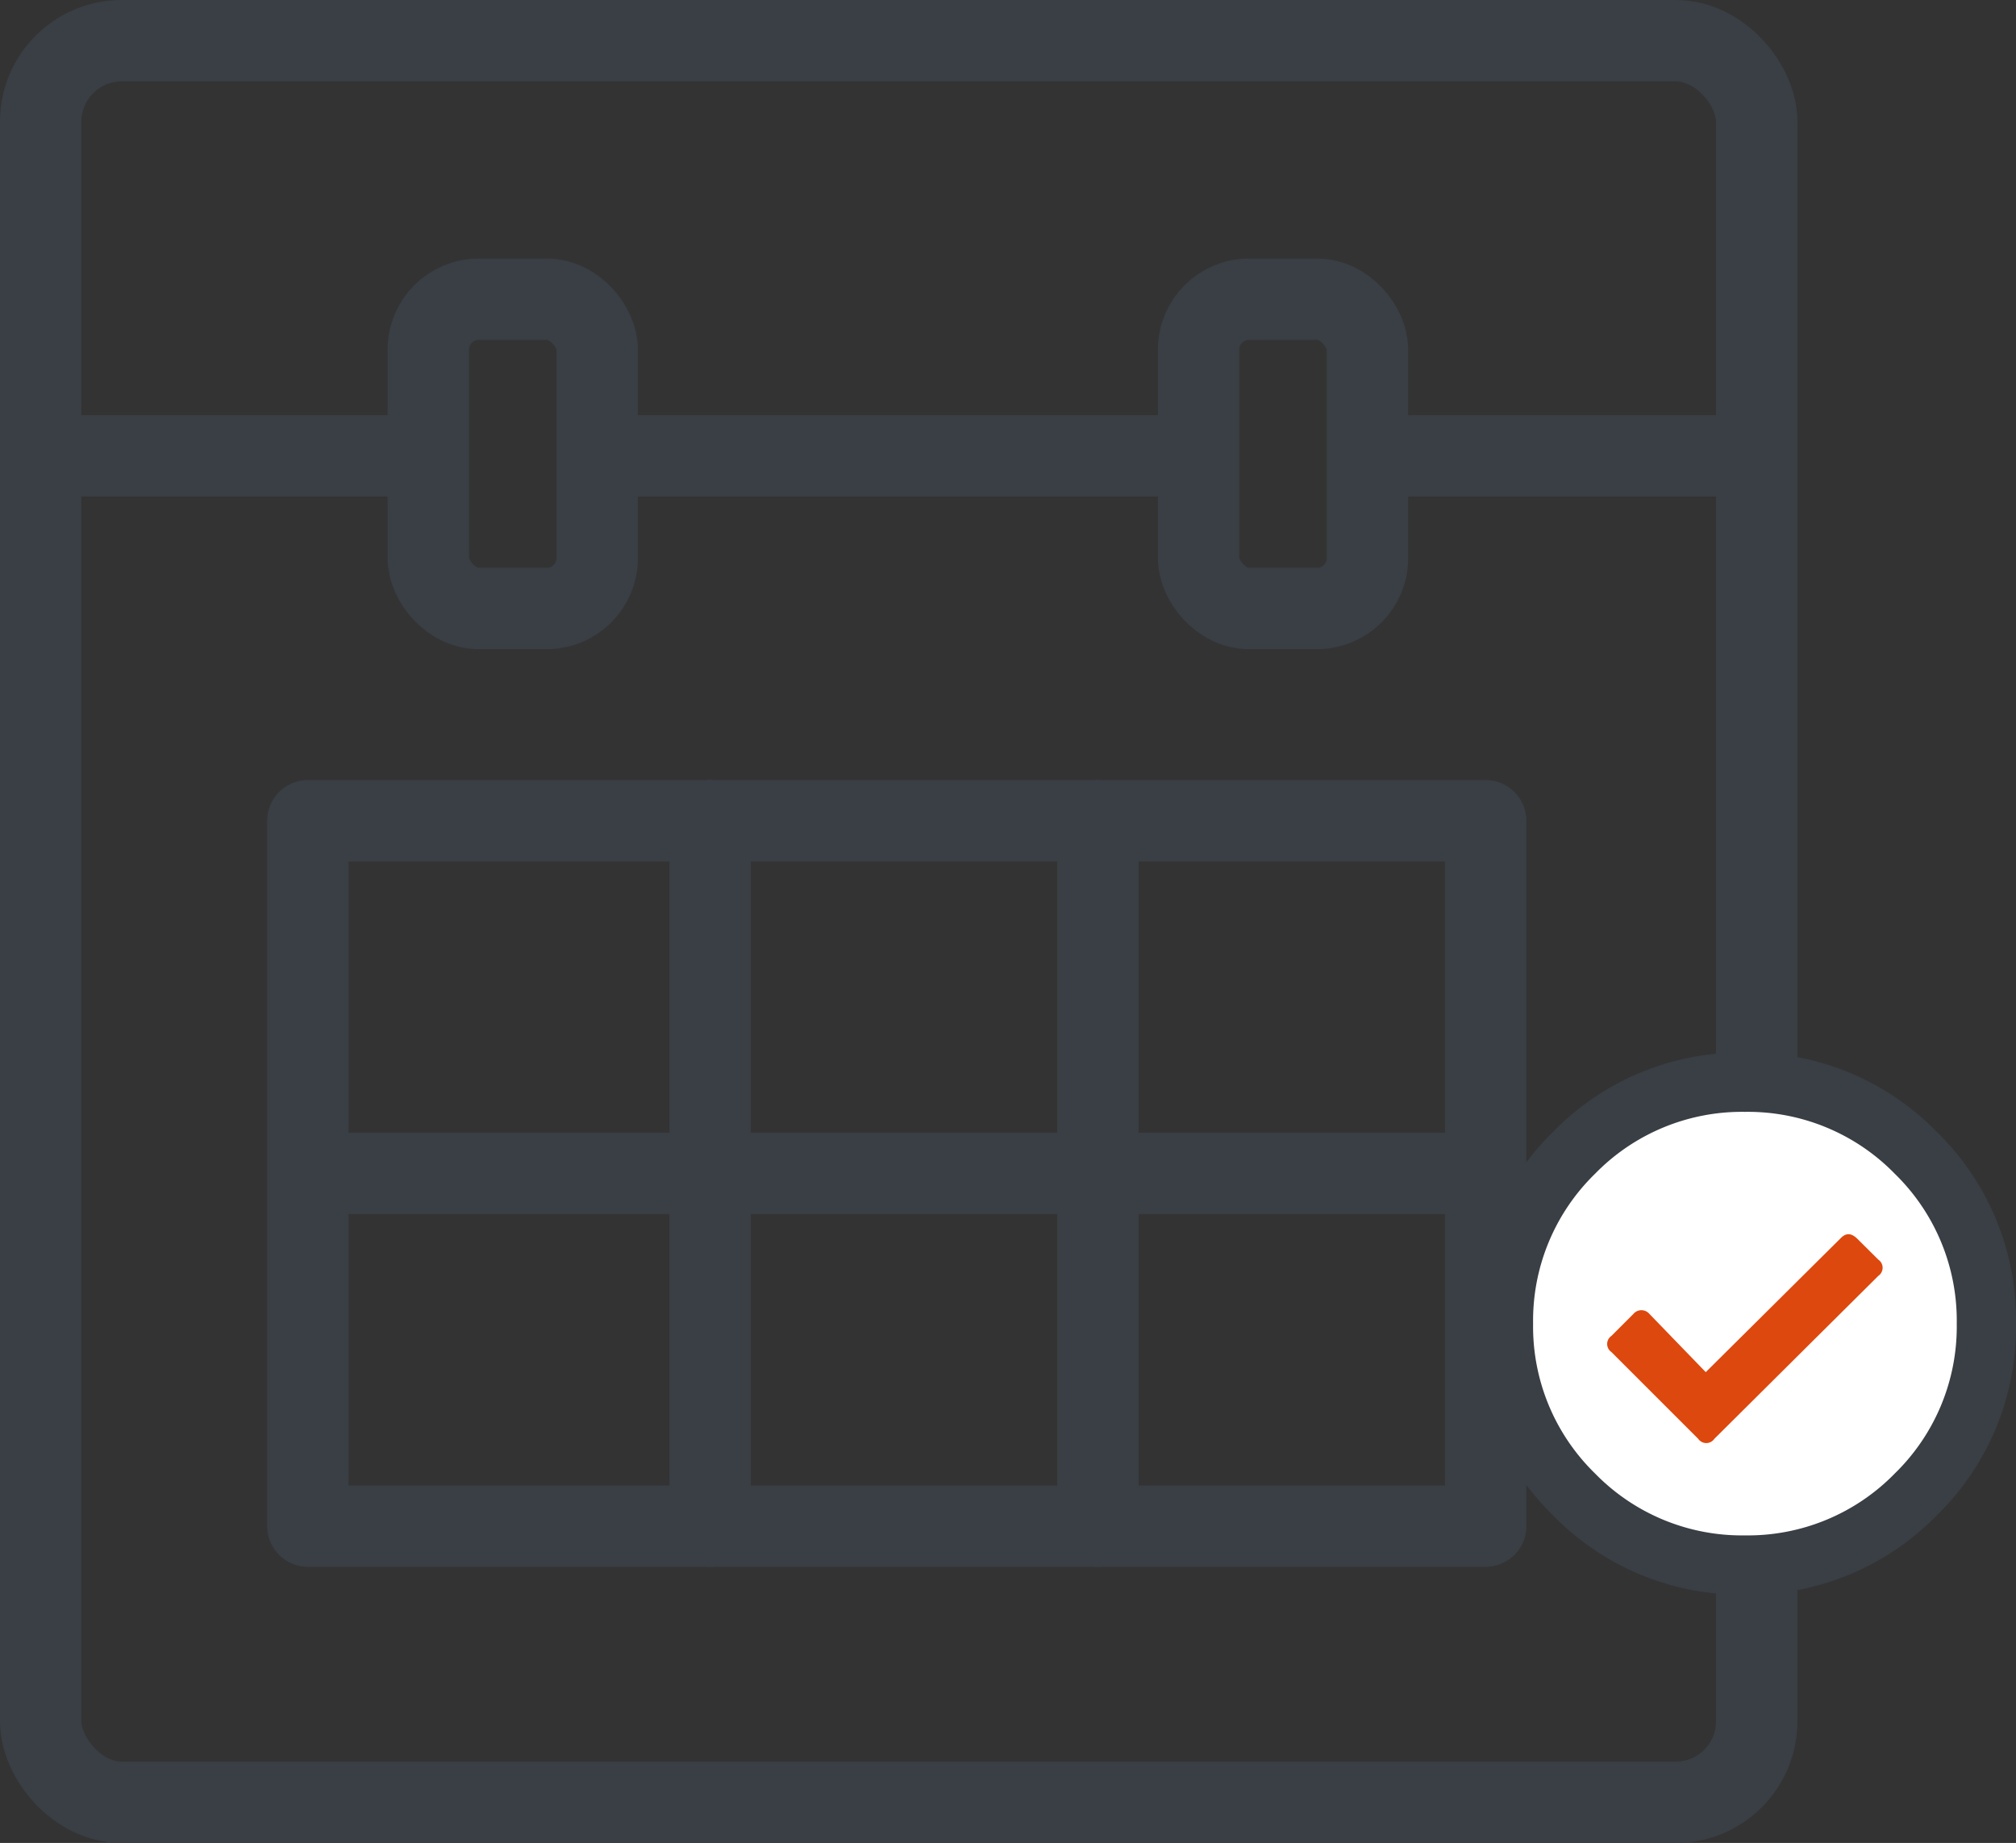
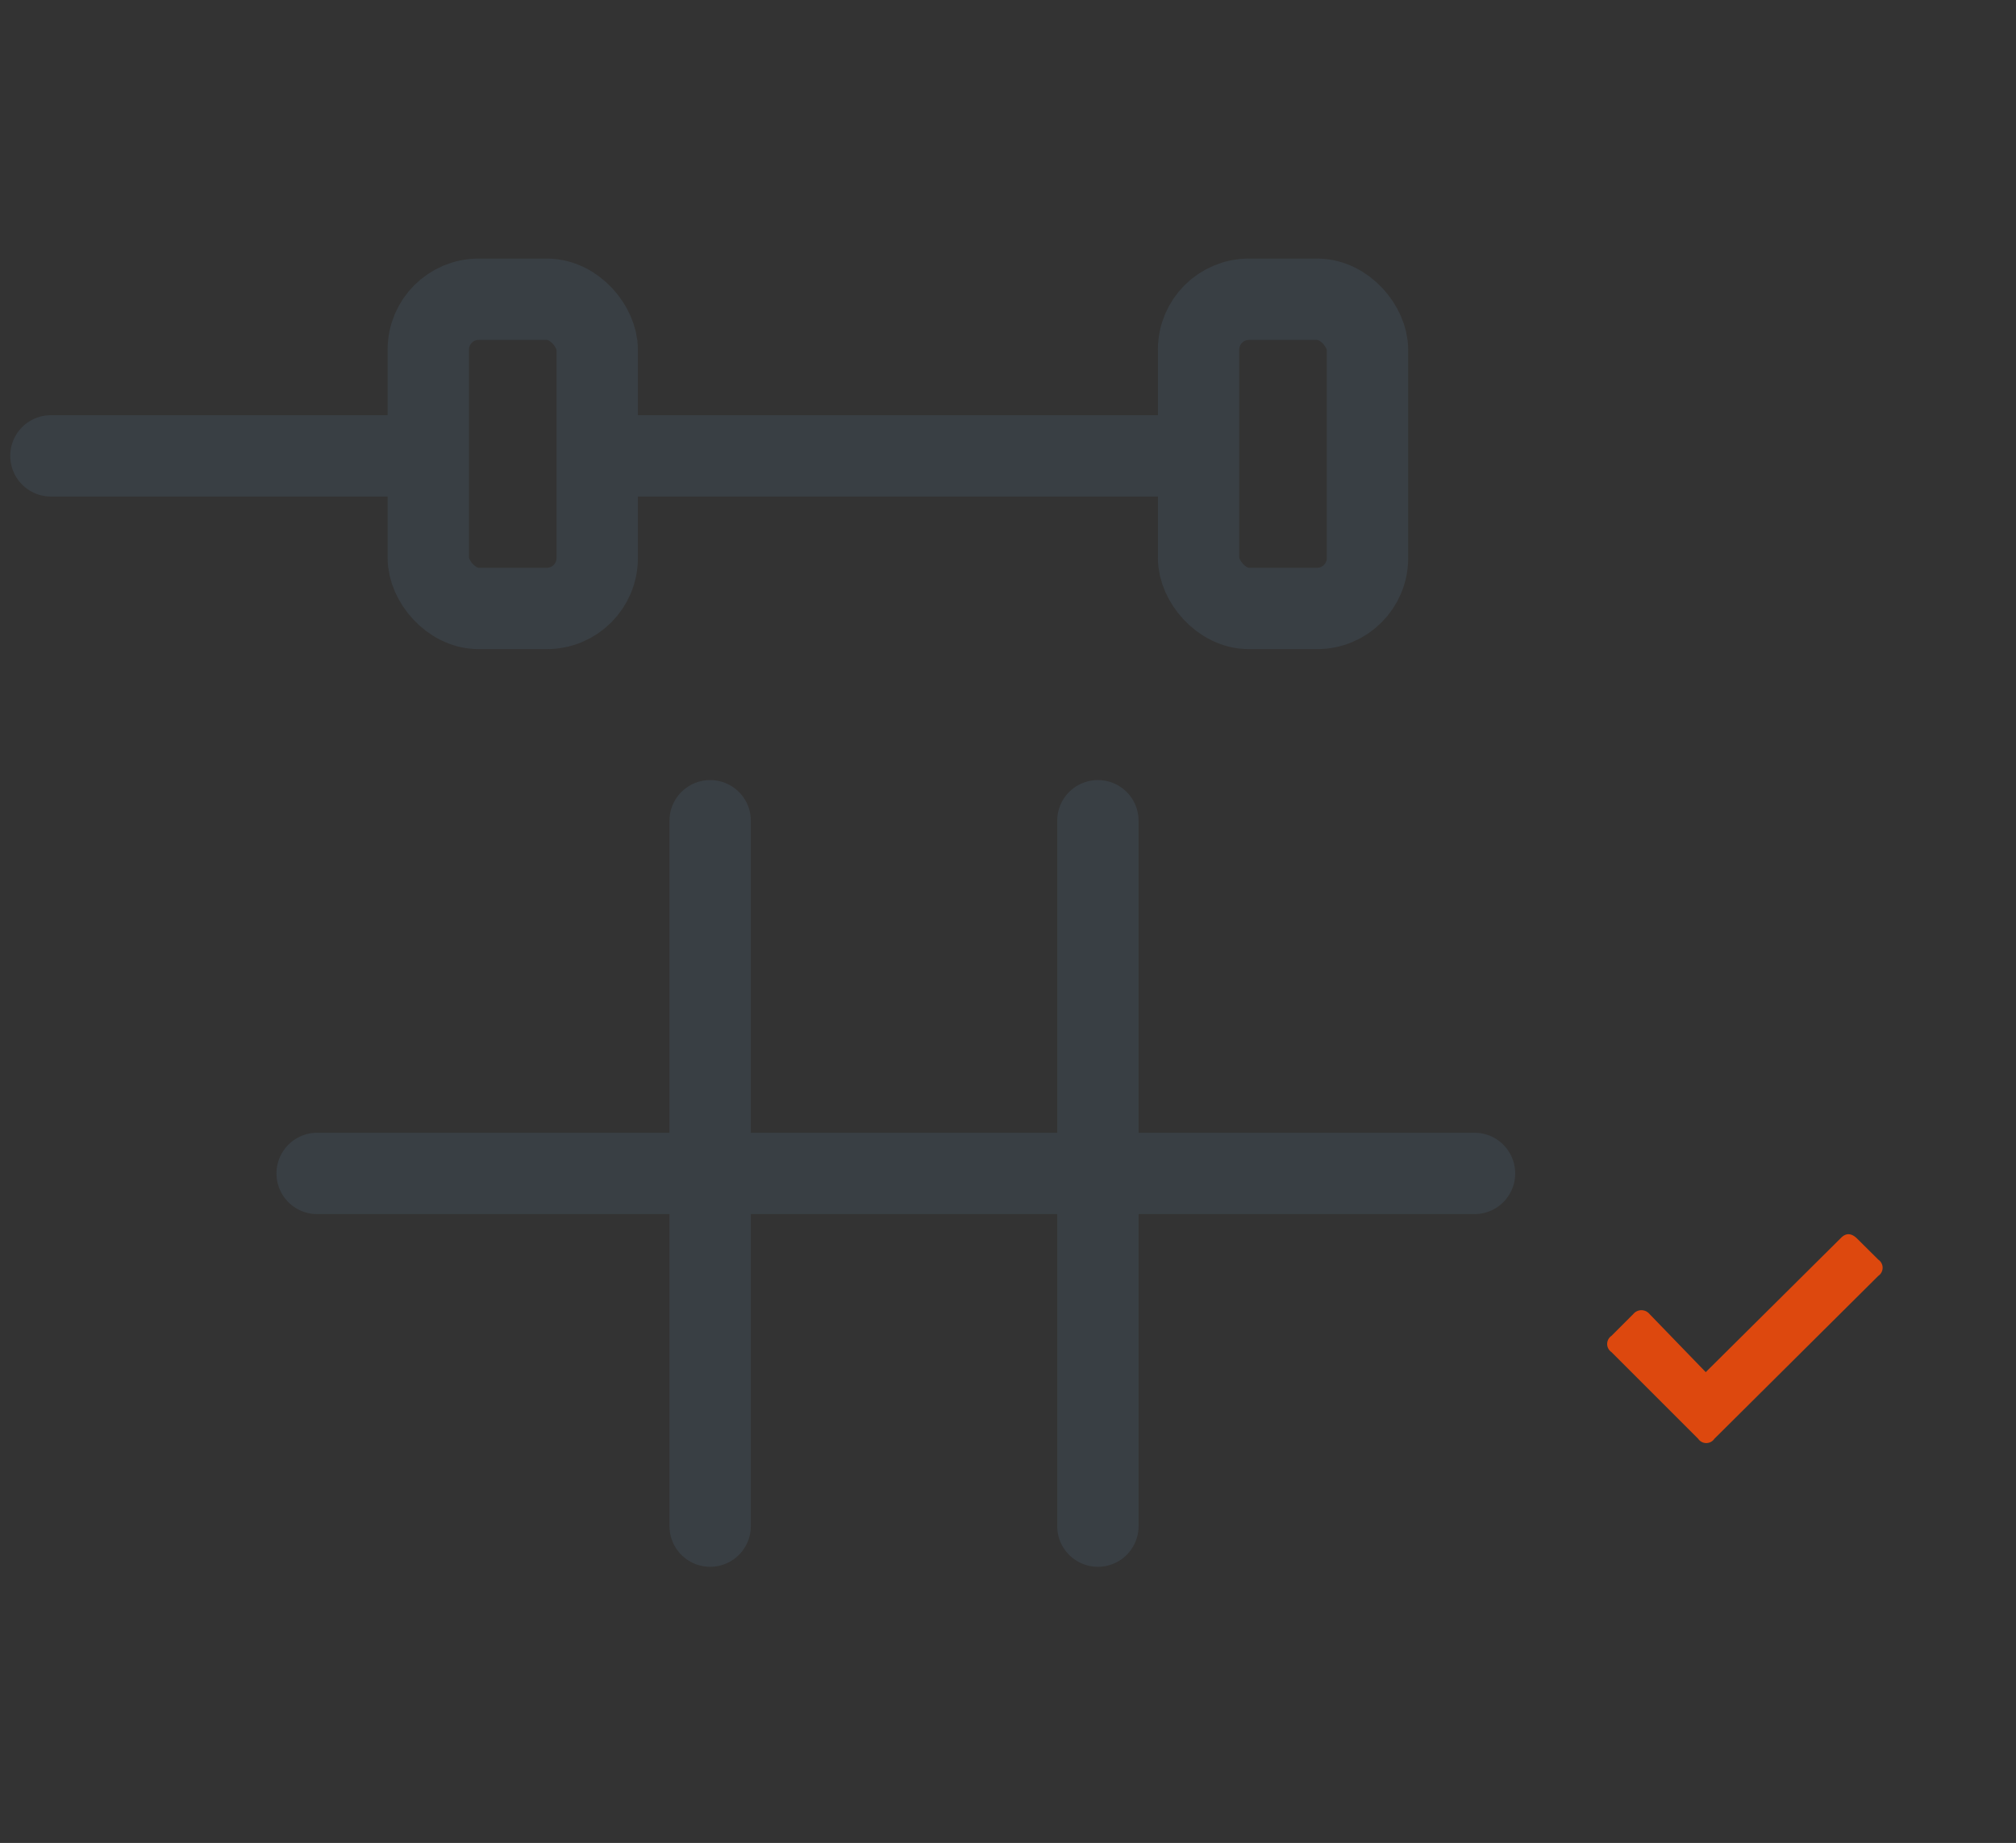
<svg xmlns="http://www.w3.org/2000/svg" width="110.674" height="101.198" viewBox="0 0 110.674 101.198">
  <rect x="0" y="0" width="110.674" height="101.198" fill="#333333" stroke="none" />
  <g id="Group_426" data-name="Group 426" transform="translate(-183.193 1332.101)">
-     <rect id="Rectangle_147" data-name="Rectangle 147" width="94.207" height="96.731" rx="4.45" transform="translate(185.426 -1329.867)" fill="none" stroke="#393f44" stroke-linecap="round" stroke-linejoin="round" stroke-width="4.467" />
    <line id="Line_27" data-name="Line 27" x2="20.084" transform="translate(185.988 -1307.069)" fill="none" stroke="#393f44" stroke-linecap="round" stroke-linejoin="round" stroke-width="4.467" />
-     <line id="Line_28" data-name="Line 28" x2="20.084" transform="translate(258.902 -1307.069)" fill="none" stroke="#393f44" stroke-linecap="round" stroke-linejoin="round" stroke-width="4.467" />
    <line id="Line_29" data-name="Line 29" x2="30.265" transform="translate(218.141 -1307.069)" fill="none" stroke="#393f44" stroke-linecap="round" stroke-linejoin="round" stroke-width="4.467" />
-     <rect id="Rectangle_148" data-name="Rectangle 148" width="64.658" height="38.734" transform="translate(200.094 -1287.034)" fill="none" stroke="#393f44" stroke-linecap="round" stroke-linejoin="round" stroke-width="4.467" />
    <line id="Line_30" data-name="Line 30" x2="63.537" transform="translate(200.604 -1267.667)" fill="none" stroke="#393f44" stroke-linecap="round" stroke-linejoin="round" stroke-width="4.467" />
    <line id="Line_31" data-name="Line 31" y2="38.734" transform="translate(222.179 -1287.034)" fill="none" stroke="#393f44" stroke-linecap="round" stroke-linejoin="round" stroke-width="4.467" />
    <line id="Line_32" data-name="Line 32" y2="38.734" transform="translate(243.465 -1287.034)" fill="none" stroke="#393f44" stroke-linecap="round" stroke-linejoin="round" stroke-width="4.467" />
    <rect id="Rectangle_149" data-name="Rectangle 149" width="9.272" height="16.978" rx="2.764" transform="translate(206.706 -1315.669)" fill="none" stroke="#393f44" stroke-linecap="round" stroke-linejoin="round" stroke-width="4.467" />
    <rect id="Rectangle_150" data-name="Rectangle 150" width="9.272" height="16.978" rx="2.764" transform="translate(248.993 -1315.669)" fill="none" stroke="#393f44" stroke-linecap="round" stroke-linejoin="round" stroke-width="4.467" />
    <g id="Group_425" data-name="Group 425" transform="translate(264.104 -1274.302)">
-       <path id="Path_420" data-name="Path 420" d="M302.979-1227.594a14.4,14.4,0,0,1-10.53-4.35,14.4,14.4,0,0,1-4.351-10.531,14.4,14.4,0,0,1,4.351-10.531,14.4,14.4,0,0,1,10.53-4.35,14.412,14.412,0,0,1,10.531,4.35h0a14.409,14.409,0,0,1,4.35,10.531,14.409,14.409,0,0,1-4.35,10.531A14.414,14.414,0,0,1,302.979-1227.594Z" transform="translate(-288.098 1257.356)" fill="#393f44" />
-       <path id="Path_421" data-name="Path 421" d="M303.971-1253.109a11.256,11.256,0,0,0-8.228,3.4,11.256,11.256,0,0,0-3.4,8.228,11.255,11.255,0,0,0,3.4,8.228,11.257,11.257,0,0,0,8.228,3.4,11.262,11.262,0,0,0,8.229-3.4,11.257,11.257,0,0,0,3.4-8.228,11.258,11.258,0,0,0-3.4-8.228A11.26,11.26,0,0,0,303.971-1253.109Z" transform="translate(-289.09 1256.363)" fill="#fff" />
      <g id="Group_424" data-name="Group 424" transform="translate(7.321 9.969)">
        <path id="Path_422" data-name="Path 422" d="M312.536-1242.946a.538.538,0,0,1,0,.89l-9,8.946a.538.538,0,0,1-.89,0l-4.761-4.761a.538.538,0,0,1,0-.889l1.2-1.2a.577.577,0,0,1,.89,0l3.087,3.191,7.429-7.376q.418-.418.89.052Z" transform="translate(-297.652 1244.346)" fill="#dd480e" />
      </g>
    </g>
  </g>
</svg>